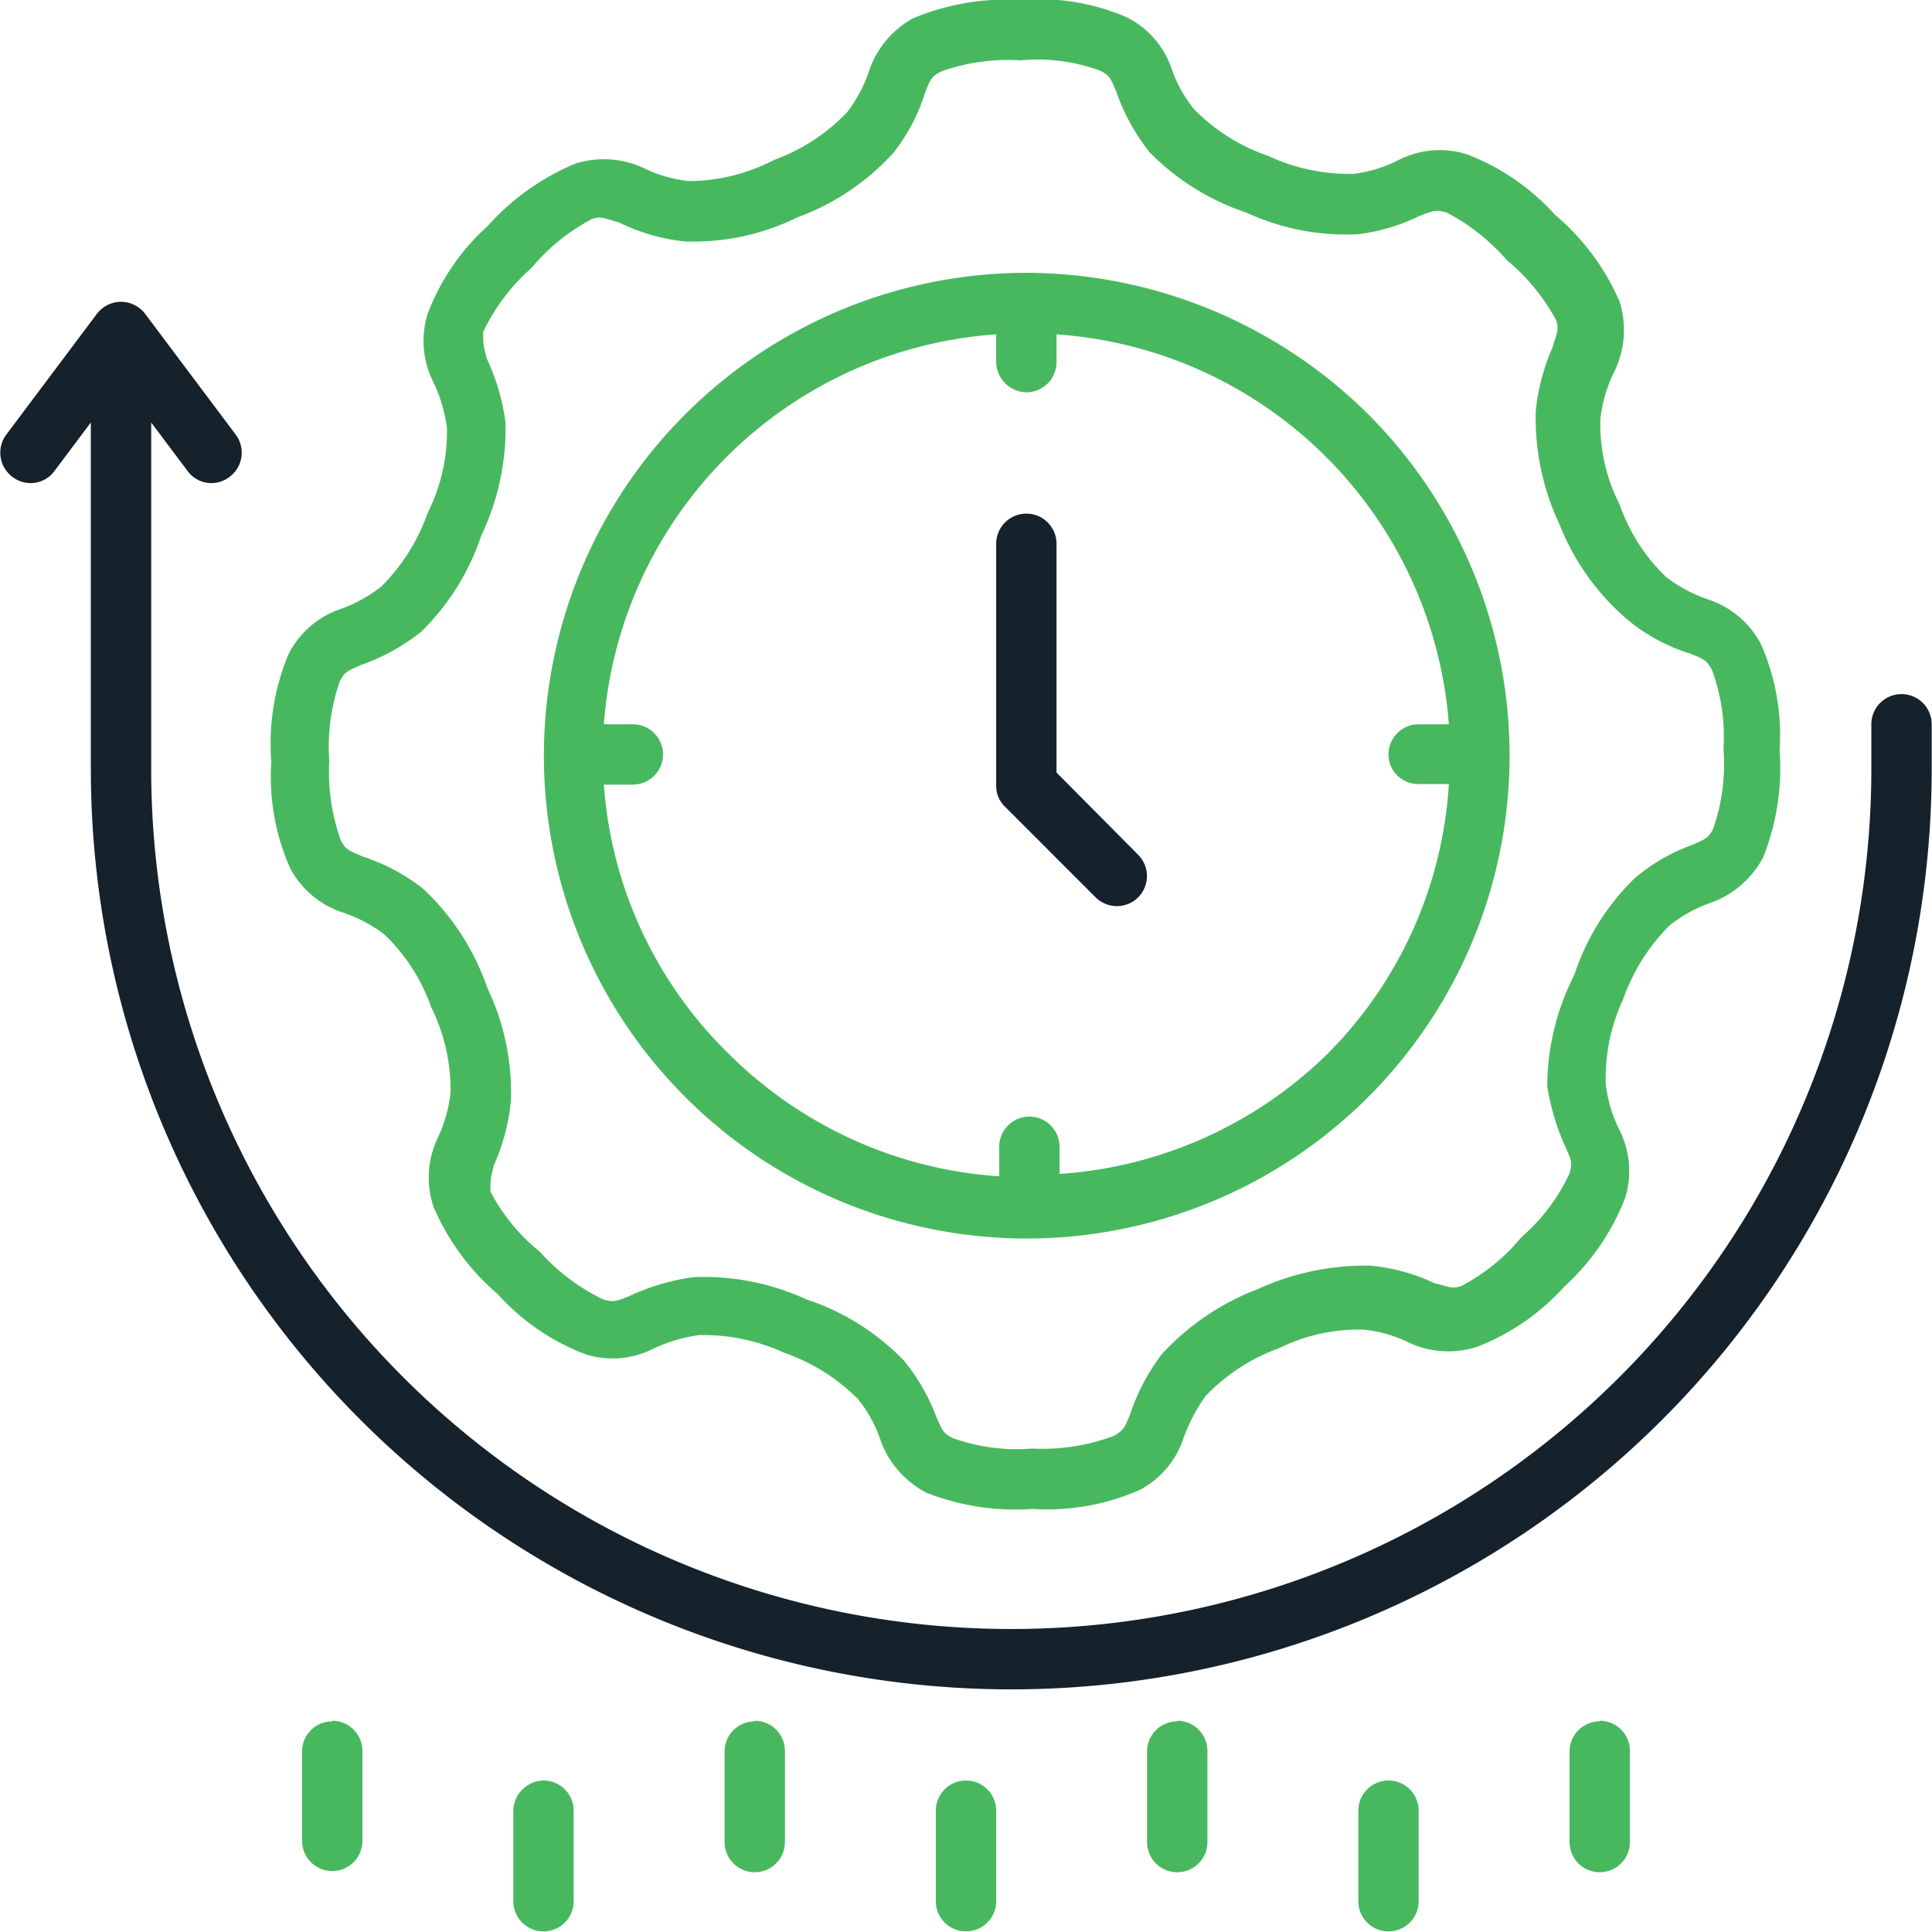
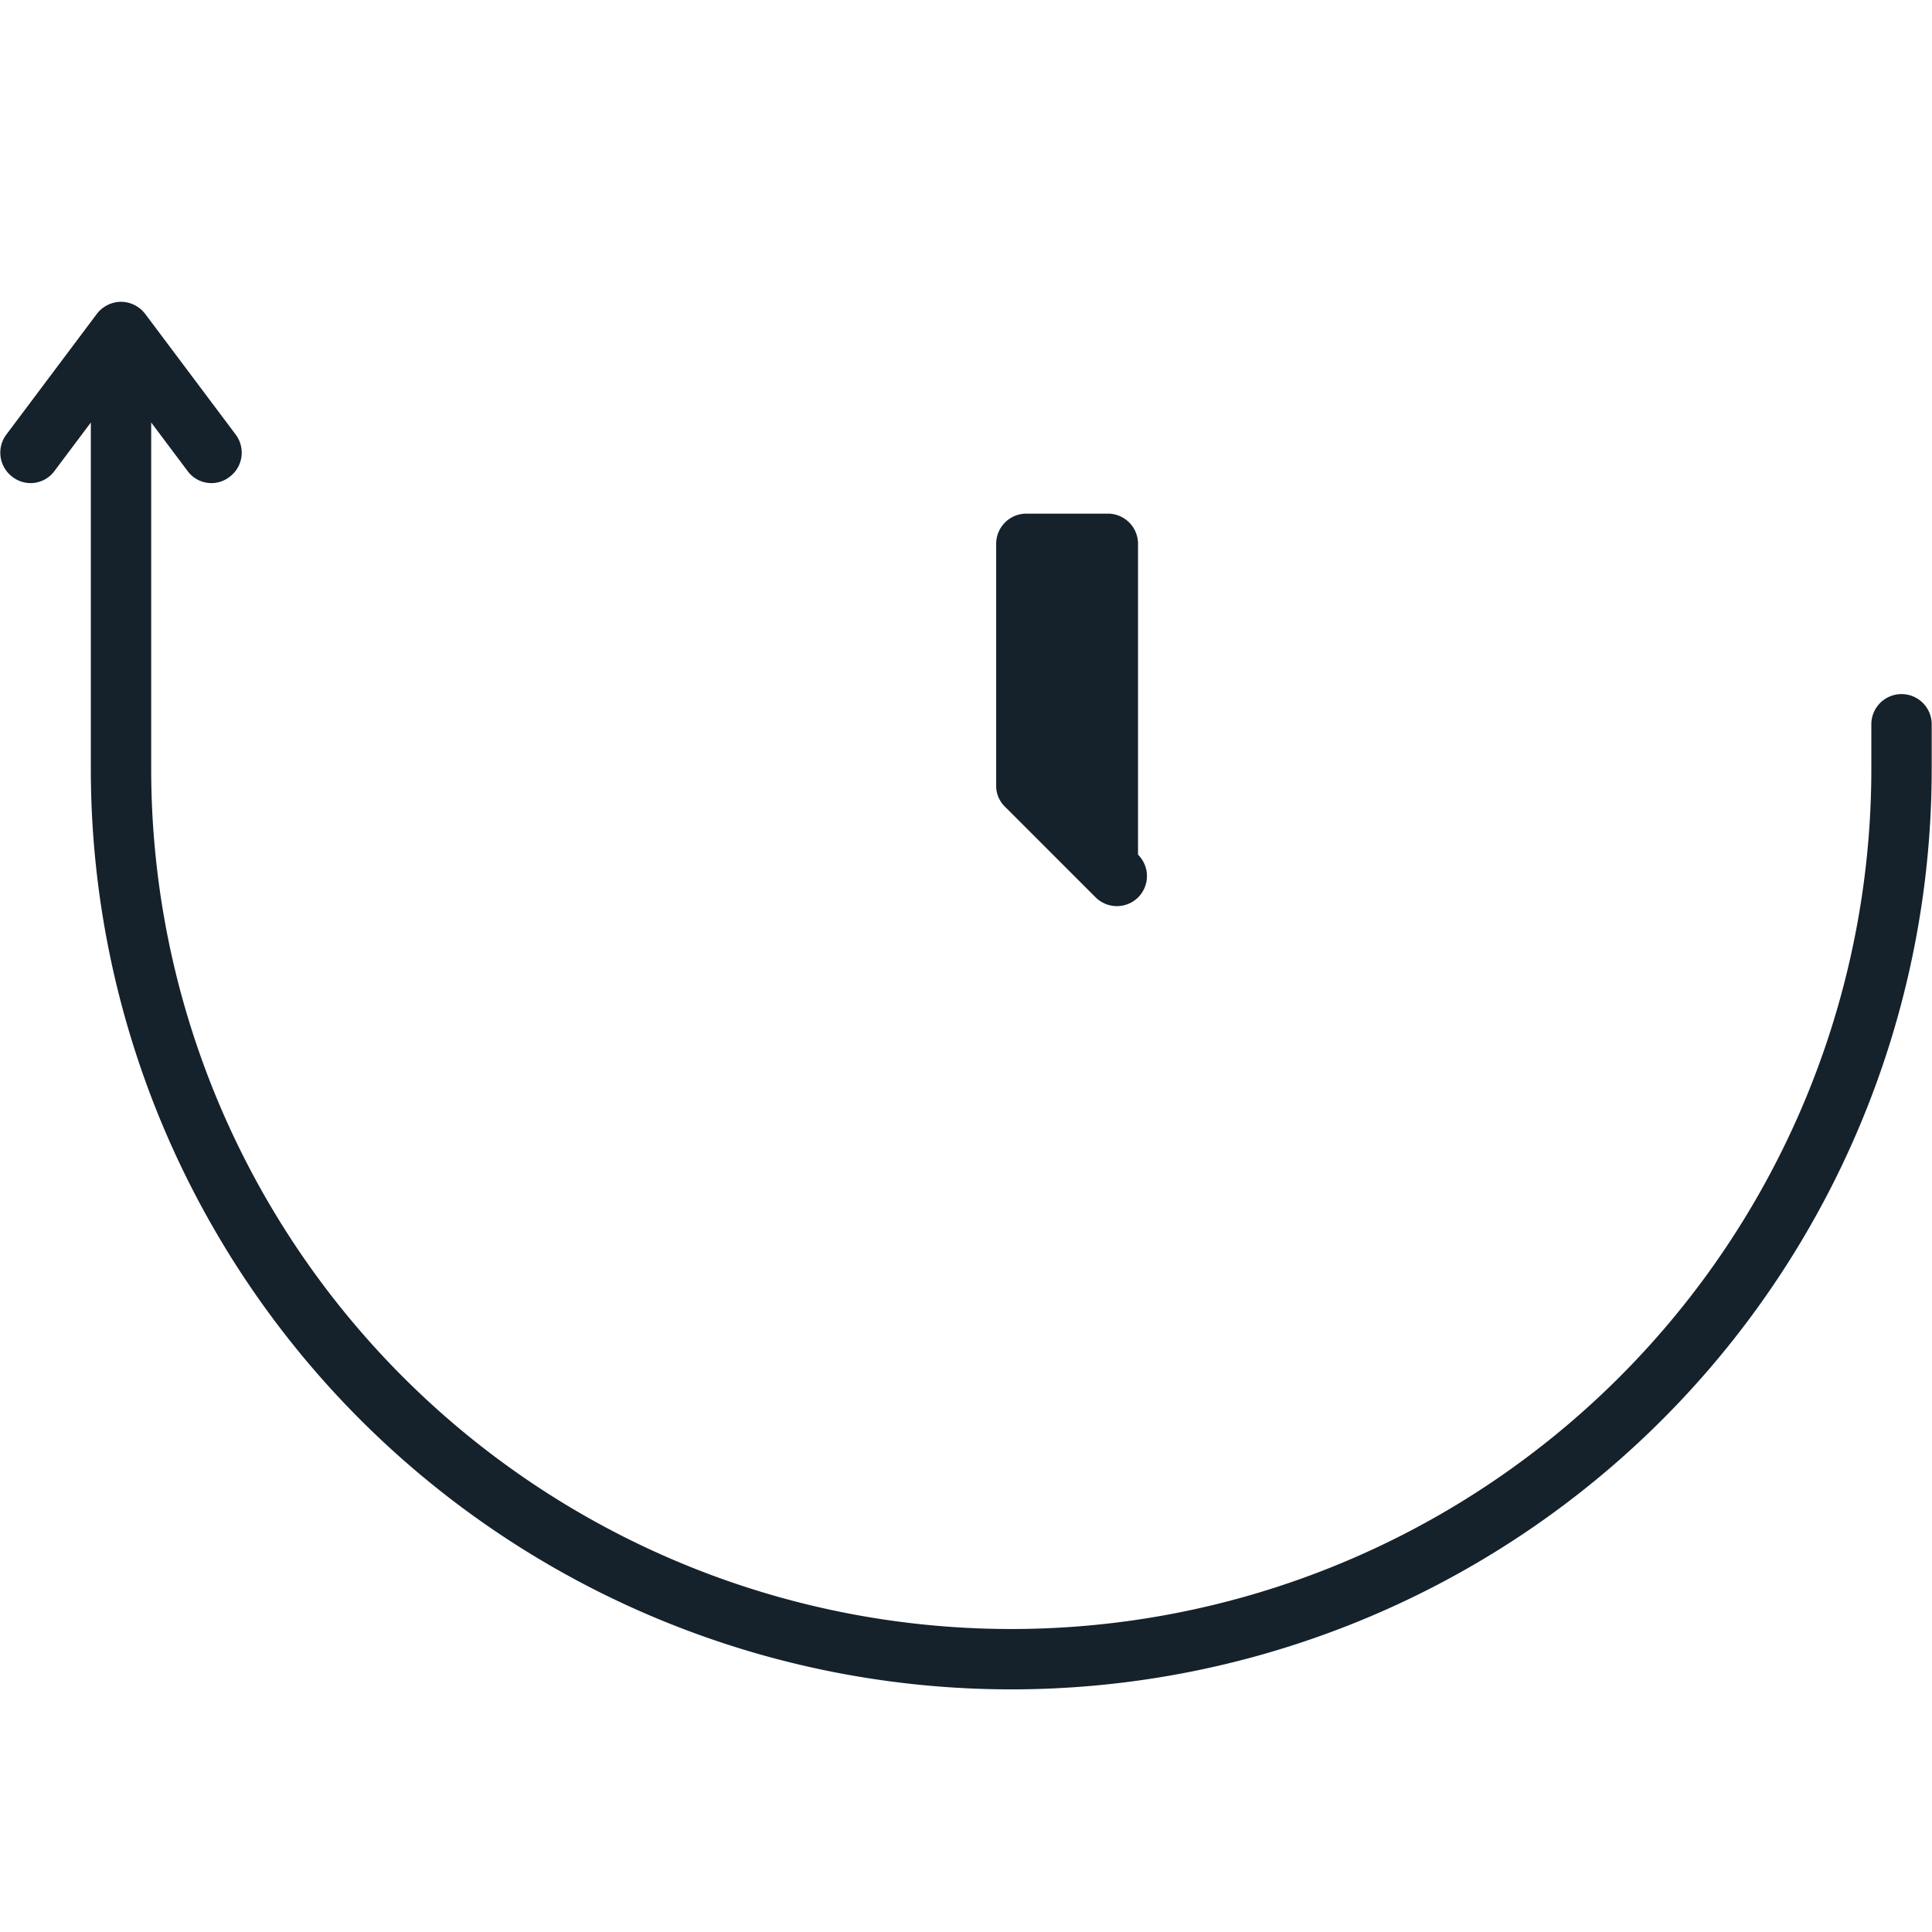
<svg xmlns="http://www.w3.org/2000/svg" width="128px" height="128px" id="Layer_1" data-name="Layer 1" viewBox="0 0 32 32.01">
  <defs>
    <style>.cls-2{fill:#15212b}</style>
  </defs>
-   <path d="M16.9 0a4 4 0 0 0-1.77.3 1.55 1.55 0 0 0-.73.86 2.35 2.35 0 0 1-.37.7 3.16 3.16 0 0 1-1.21.79 3.07 3.07 0 0 1-1.41.35 2.22 2.22 0 0 1-.76-.22 1.57 1.57 0 0 0-1.12-.07 4 4 0 0 0-1.45 1.03 3.74 3.74 0 0 0-1 1.46 1.51 1.51 0 0 0 .09 1.12 2.54 2.54 0 0 1 .23.77 3 3 0 0 1-.32 1.41 3.24 3.24 0 0 1-.77 1.22 2.38 2.38 0 0 1-.7.38 1.51 1.51 0 0 0-.84.75 3.85 3.85 0 0 0-.28 1.77 3.74 3.74 0 0 0 .31 1.76 1.52 1.52 0 0 0 .85.73 2.41 2.41 0 0 1 .71.37 3.05 3.05 0 0 1 .78 1.21 3.07 3.07 0 0 1 .32 1.41 2.34 2.34 0 0 1-.22.77A1.52 1.52 0 0 0 7.18 20a3.93 3.93 0 0 0 1.06 1.44 3.74 3.74 0 0 0 1.46 1 1.49 1.49 0 0 0 1.11-.09 2.63 2.63 0 0 1 .77-.23 3.19 3.19 0 0 1 1.4.29 3.22 3.22 0 0 1 1.23.77 2.17 2.17 0 0 1 .38.7 1.59 1.59 0 0 0 .75.85 4 4 0 0 0 1.76.27 3.81 3.81 0 0 0 1.77-.31 1.5 1.5 0 0 0 .73-.85 2.83 2.83 0 0 1 .37-.71 3.16 3.16 0 0 1 1.21-.79 3 3 0 0 1 1.41-.31 2.22 2.22 0 0 1 .76.22 1.54 1.54 0 0 0 1.13.06 3.8 3.8 0 0 0 1.44-1 3.85 3.85 0 0 0 1-1.46 1.51 1.51 0 0 0-.09-1.12 2.29 2.29 0 0 1-.23-.77 3.1 3.1 0 0 1 .29-1.41 3.24 3.24 0 0 1 .77-1.22 2.38 2.38 0 0 1 .7-.38 1.59 1.59 0 0 0 .85-.75 4 4 0 0 0 .27-1.77 3.74 3.74 0 0 0-.31-1.76 1.53 1.53 0 0 0-.85-.73 2.52 2.52 0 0 1-.71-.37 3.05 3.05 0 0 1-.78-1.21 2.94 2.94 0 0 1-.32-1.41 2.34 2.34 0 0 1 .22-.77 1.57 1.57 0 0 0 .1-1.18 3.9 3.9 0 0 0-1.07-1.44 3.8 3.8 0 0 0-1.45-1 1.5 1.5 0 0 0-1.12.08 2.25 2.25 0 0 1-.76.24 3.17 3.17 0 0 1-1.43-.3 3.12 3.12 0 0 1-1.22-.77 2.21 2.21 0 0 1-.38-.69 1.48 1.48 0 0 0-.75-.84A3.67 3.67 0 0 0 16.9 0Zm0 1a3 3 0 0 1 1.32.17c.16.08.18.13.27.35a3.41 3.41 0 0 0 .55 1 4 4 0 0 0 1.6 1 3.94 3.94 0 0 0 1.87.36 3.26 3.26 0 0 0 1-.3c.23-.09.28-.11.45-.06a3.38 3.38 0 0 1 1 .79 3.35 3.35 0 0 1 .82 1c.05.17 0 .22-.06.44a3.51 3.51 0 0 0-.28 1.06 4.12 4.12 0 0 0 .39 1.87A4 4 0 0 0 27 10.3a3.05 3.05 0 0 0 1 .53c.23.09.27.11.36.27a3.19 3.19 0 0 1 .19 1.31 3.25 3.25 0 0 1-.17 1.32c-.08.16-.13.17-.35.27a3.06 3.06 0 0 0-.95.55 3.94 3.94 0 0 0-1 1.6 4.1 4.1 0 0 0-.45 1.85 4 4 0 0 0 .3 1c.1.22.12.26.07.44a3.15 3.15 0 0 1-.8 1.06 3.2 3.2 0 0 1-1 .81c-.17.05-.22 0-.44-.05a3.13 3.13 0 0 0-1.06-.29 4.29 4.29 0 0 0-1.87.39 4.18 4.18 0 0 0-1.58 1.07 3.4 3.4 0 0 0-.53 1c-.09.22-.11.27-.27.36a3.38 3.38 0 0 1-1.35.21 3.15 3.15 0 0 1-1.31-.17c-.17-.08-.18-.13-.28-.35a3.28 3.28 0 0 0-.55-.95 4 4 0 0 0-1.6-1 4.08 4.08 0 0 0-1.87-.37 3.68 3.68 0 0 0-1.06.31c-.22.09-.26.11-.44.06a3.38 3.38 0 0 1-1.05-.79 3.14 3.14 0 0 1-.82-1c0-.17 0-.22.06-.44a3.42 3.42 0 0 0 .28-1.06 4 4 0 0 0-.39-1.87A4.06 4.06 0 0 0 7 14.72a3.27 3.27 0 0 0-1-.53c-.22-.1-.28-.11-.36-.27a3.38 3.38 0 0 1-.19-1.31 3.34 3.34 0 0 1 .17-1.31c.08-.17.13-.18.35-.28a3.41 3.41 0 0 0 1-.55 4 4 0 0 0 1-1.6A4.1 4.1 0 0 0 8.37 7a3.58 3.58 0 0 0-.31-1.06C8 5.72 8 5.68 8 5.5a3.31 3.31 0 0 1 .8-1.06 3.32 3.32 0 0 1 1-.81c.17-.06.22 0 .44.05a3.2 3.2 0 0 0 1.1.32 3.9 3.9 0 0 0 1.87-.4 4 4 0 0 0 1.58-1.06 3.05 3.05 0 0 0 .53-1c.09-.23.11-.28.28-.36A3.31 3.31 0 0 1 16.9 1Zm.1 3.52a8 8 0 1 0 5.66 2.34A8.07 8.07 0 0 0 17 4.52Zm-.5 1V6a.51.51 0 0 0 .5.5.5.5 0 0 0 .5-.5v-.46A7 7 0 0 1 24 12h-.5a.5.5 0 0 0-.5.5.49.49 0 0 0 .5.49h.5a6.92 6.92 0 0 1-2 4.46 7 7 0 0 1-4.45 2V19a.5.5 0 0 0-.5-.5.5.5 0 0 0-.5.5v.49a7 7 0 0 1-4.45-2A6.92 6.92 0 0 1 10 13h.48a.5.5 0 1 0 0-1H10a7 7 0 0 1 6.5-6.46Zm-11 23A.5.5 0 0 0 5 29v1.5a.5.5 0 1 0 1 0V29a.5.5 0 0 0-.5-.49Zm7 0a.5.5 0 0 0-.5.5v1.5a.5.5 0 1 0 1 0V29a.5.5 0 0 0-.5-.49Zm7 0a.5.5 0 0 0-.5.5v1.5a.5.5 0 0 0 .5.5.5.5 0 0 0 .5-.5V29a.5.5 0 0 0-.5-.49Zm7 0a.5.5 0 0 0-.5.5v1.5a.5.5 0 1 0 1 0V29a.5.5 0 0 0-.5-.49ZM9 29.5a.51.51 0 0 0-.5.5v1.5a.5.5 0 1 0 1 0V30a.5.5 0 0 0-.5-.5Zm7 0a.5.5 0 0 0-.5.5v1.5a.5.5 0 1 0 1 0V30a.5.5 0 0 0-.5-.5Zm7 0a.5.5 0 0 0-.5.5v1.5a.5.5 0 1 0 1 0V30a.5.5 0 0 0-.5-.5" style="fill:#48b85f" />
  <path class="cls-2" d="M2 5a.51.51 0 0 0-.4.2l-1.5 2a.5.5 0 0 0 .1.7.49.49 0 0 0 .7-.1l.6-.8v5.74a15.25 15.25 0 1 0 30.5 0V12a.5.5 0 0 0-.5-.5.5.5 0 0 0-.5.5v.74a14.25 14.25 0 1 1-28.5 0V7l.6.8a.49.49 0 0 0 .7.1.5.5 0 0 0 .1-.7l-1.5-2A.51.51 0 0 0 2 5Z" />
-   <path class="cls-2" d="M17 8.51a.5.5 0 0 0-.5.5v4a.48.48 0 0 0 .15.36l1.5 1.5a.5.5 0 0 0 .7 0 .5.5 0 0 0 0-.71L17.5 12.8V9a.5.5 0 0 0-.5-.49Z" />
+   <path class="cls-2" d="M17 8.51a.5.5 0 0 0-.5.5v4a.48.48 0 0 0 .15.36l1.5 1.5a.5.5 0 0 0 .7 0 .5.5 0 0 0 0-.71V9a.5.5 0 0 0-.5-.49Z" />
</svg>